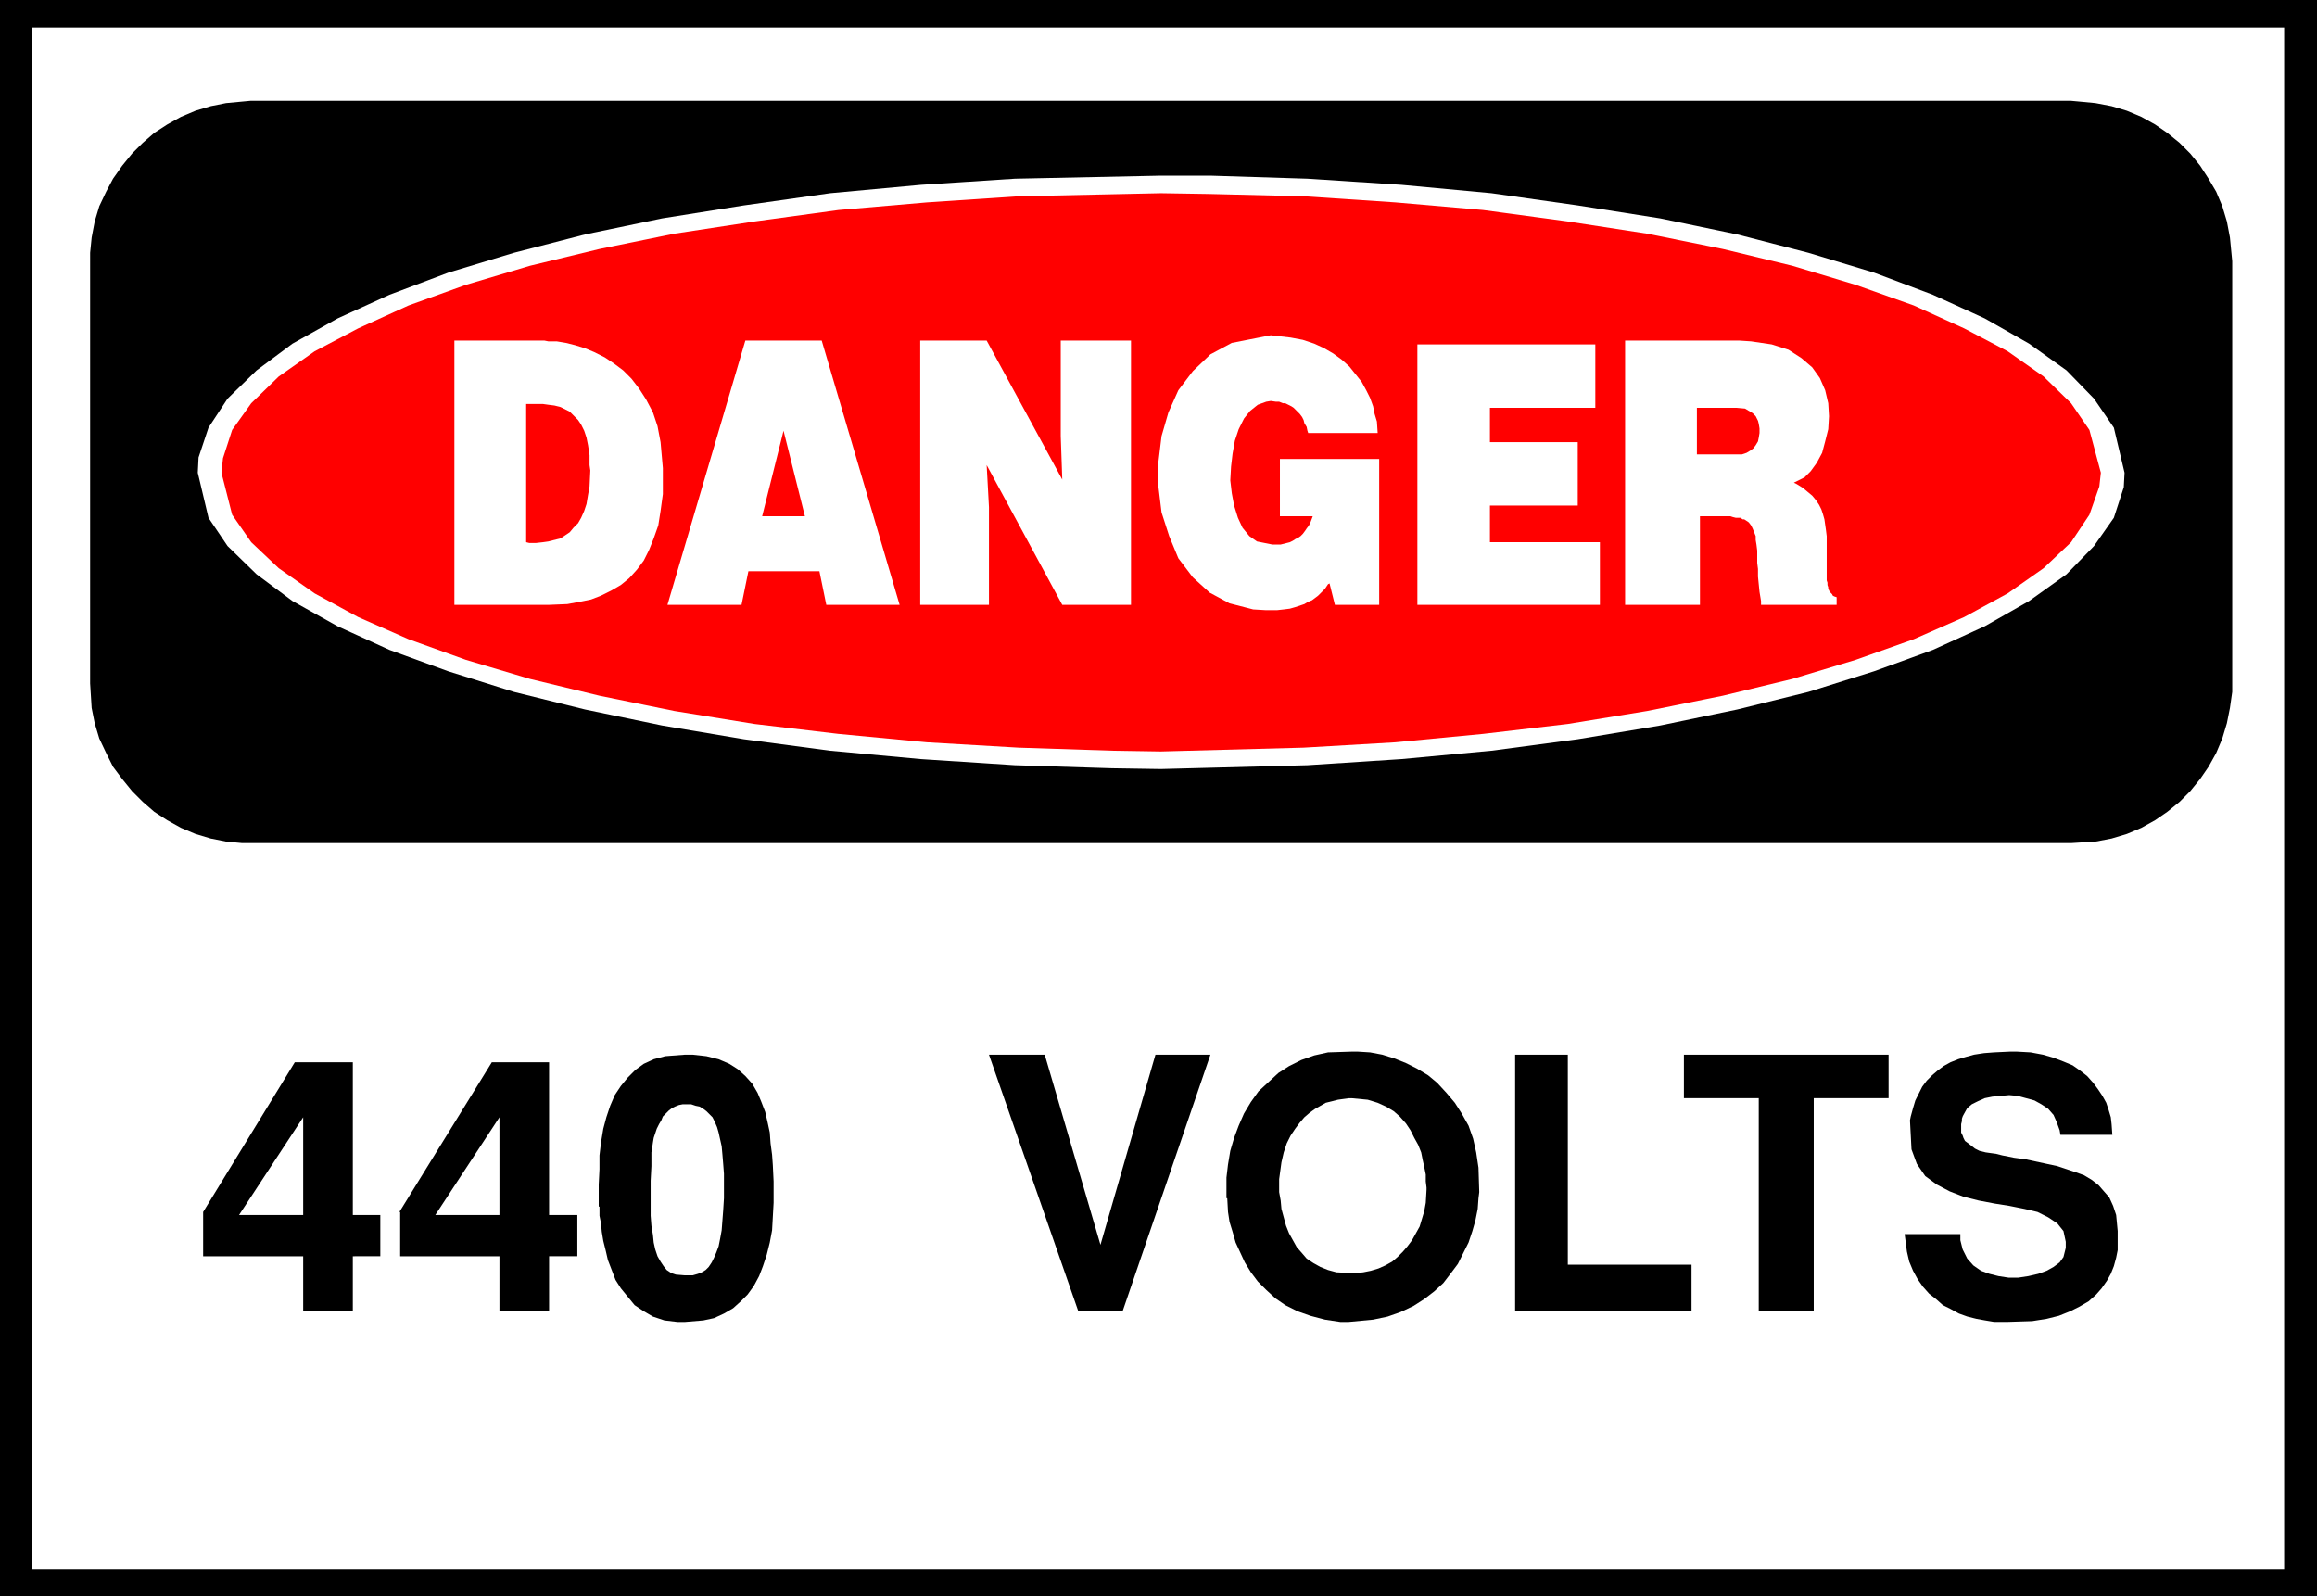
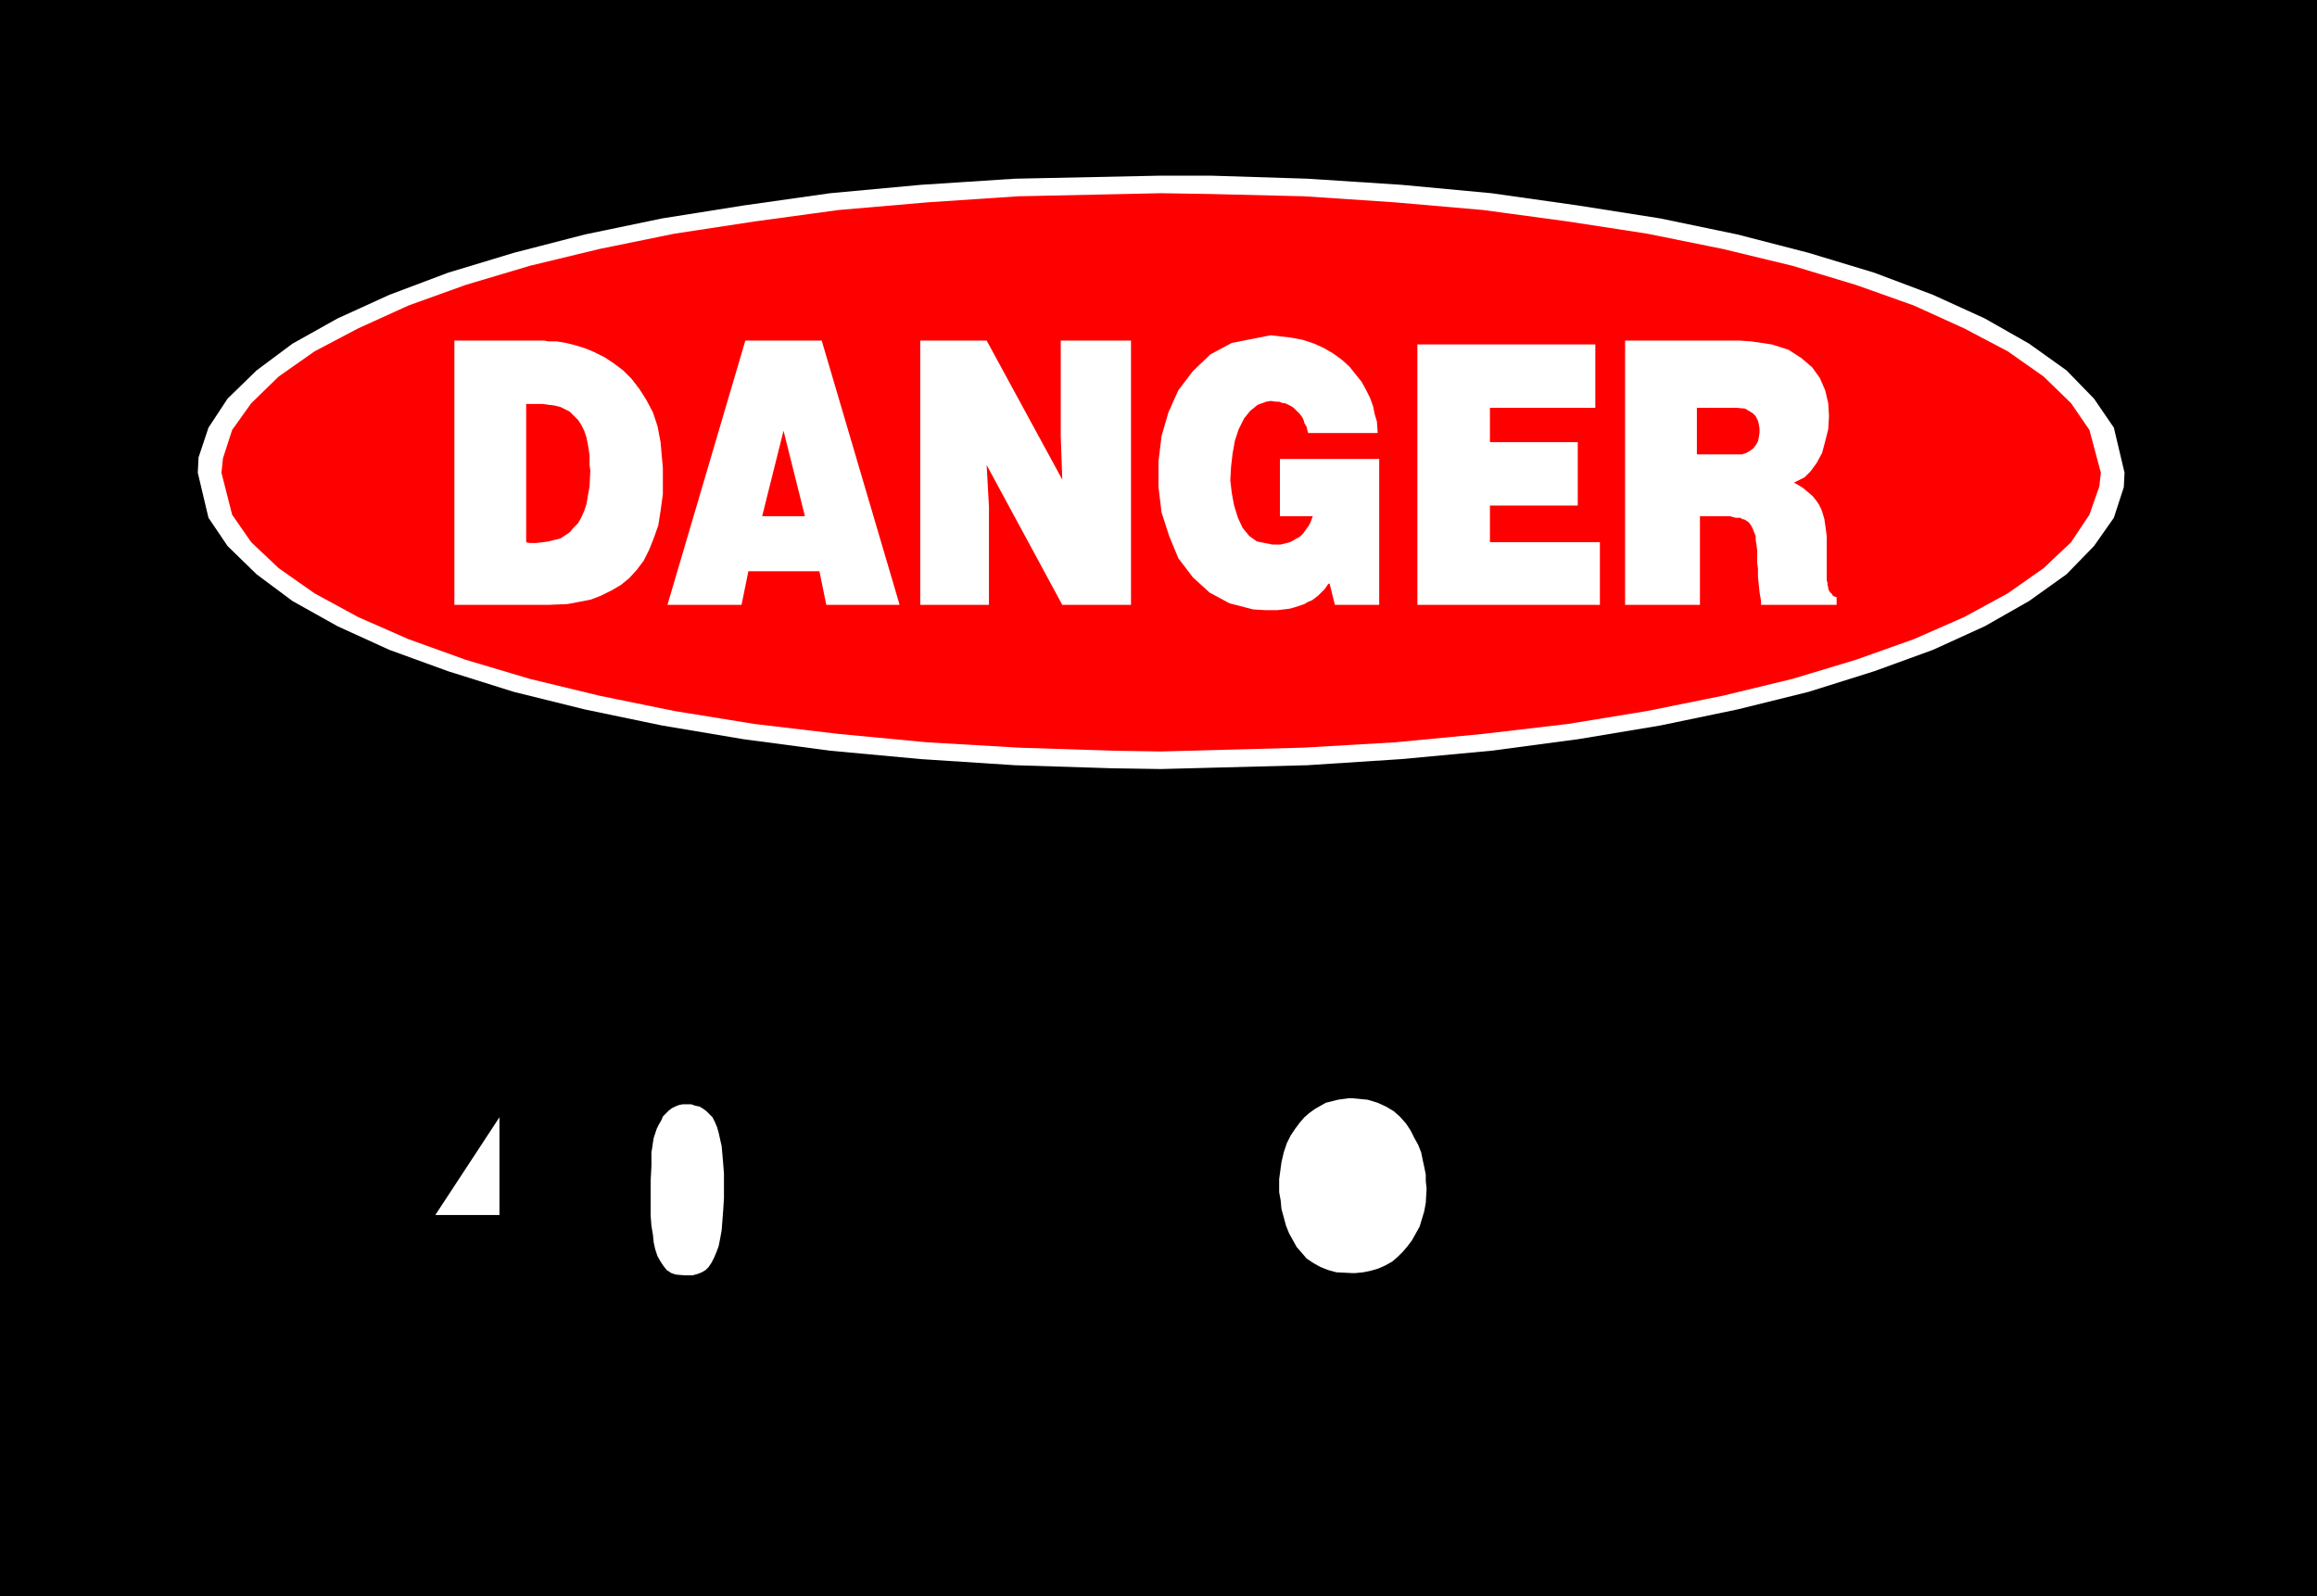
<svg xmlns="http://www.w3.org/2000/svg" xmlns:ns1="http://sodipodi.sourceforge.net/DTD/sodipodi-0.dtd" xmlns:ns2="http://www.inkscape.org/namespaces/inkscape" version="1.0" width="129.724mm" height="89.359mm" id="svg26" ns1:docname="High Voltage 5.wmf">
  <rect width="100%" height="100%" fill="#333333" stroke="none" />
  <ns1:namedview id="namedview26" pagecolor="#ffffff" bordercolor="#000000" borderopacity="0.25" ns2:showpageshadow="2" ns2:pageopacity="0.0" ns2:pagecheckerboard="0" ns2:deskcolor="#d1d1d1" ns2:document-units="mm" />
  <defs id="defs1">
    <pattern id="WMFhbasepattern" patternUnits="userSpaceOnUse" width="6" height="6" x="0" y="0" />
  </defs>
  <path style="fill:#000000;fill-opacity:1;fill-rule:evenodd;stroke:none" d="M 0,0 H 490.294 V 337.736 H 0 V 0 Z" id="path1" />
-   <path style="fill:#ffffff;fill-opacity:1;fill-rule:evenodd;stroke:none" d="M 6.787,5.817 H 483.345 V 332.08 H 6.787 V 5.817 Z" id="path2" />
  <path style="fill:#000000;fill-opacity:1;fill-rule:evenodd;stroke:none" d="M 53.005,21.331 H 438.259 l 1.778,0.162 3.394,0.323 3.394,0.646 3.232,0.97 3.07,1.293 2.909,1.616 2.586,1.778 2.586,2.101 2.262,2.262 2.101,2.586 1.778,2.747 1.616,2.747 1.293,3.07 0.97,3.232 0.646,3.394 0.485,5.009 v 89.363 1.778 l -0.485,3.394 -0.646,3.232 -0.97,3.232 -1.293,3.07 -1.616,2.909 -1.778,2.586 -2.101,2.586 -2.262,2.262 -2.586,2.101 -2.586,1.778 -2.909,1.616 -3.07,1.293 -3.232,0.97 -3.394,0.646 -5.171,0.323 H 53.005 51.227 l -3.394,-0.323 -3.232,-0.646 -3.232,-0.97 -3.07,-1.293 -2.909,-1.616 -2.747,-1.778 -2.424,-2.101 -2.262,-2.262 -2.101,-2.586 -1.939,-2.586 -1.454,-2.909 -1.454,-3.07 -0.97,-3.232 -0.646,-3.232 -0.323,-5.171 V 55.266 53.488 l 0.323,-3.232 0.646,-3.394 0.97,-3.232 1.454,-3.07 1.454,-2.747 1.939,-2.747 2.101,-2.586 2.262,-2.262 2.424,-2.101 2.747,-1.778 2.909,-1.616 3.07,-1.293 3.232,-0.97 3.232,-0.646 5.171,-0.485 z" id="path3" />
  <path style="fill:#ffffff;fill-opacity:1;fill-rule:evenodd;stroke:none" d="m 245.632,37.167 h 10.504 l 20.523,0.646 19.877,1.293 19.069,1.778 18.261,2.586 17.453,2.747 16.322,3.394 15.029,3.878 13.898,4.202 12.443,4.686 10.989,5.009 9.373,5.333 7.918,5.656 5.818,5.979 4.202,6.141 2.262,9.534 -0.162,3.07 -2.101,6.464 -4.202,5.979 -5.818,5.979 -7.918,5.656 -9.373,5.333 -10.989,5.009 -12.443,4.525 -13.898,4.363 -15.029,3.717 -16.322,3.394 -17.453,2.909 -18.261,2.424 -19.069,1.778 -19.877,1.293 -31.027,0.808 -10.342,-0.162 -20.523,-0.646 -19.877,-1.293 -19.23,-1.778 -18.261,-2.424 -17.291,-2.909 -16.322,-3.394 -15.029,-3.717 -13.898,-4.363 -12.443,-4.525 -10.989,-5.009 -9.534,-5.333 -7.595,-5.656 -6.141,-5.979 -4.04,-5.979 -2.262,-9.534 0.162,-3.232 2.101,-6.302 4.04,-6.141 6.141,-5.979 7.595,-5.656 9.534,-5.333 10.989,-5.009 12.443,-4.686 13.898,-4.202 15.029,-3.878 16.322,-3.394 17.291,-2.747 18.261,-2.586 19.23,-1.778 19.877,-1.293 30.866,-0.646 z" id="path4" />
  <path style="fill:#ff0000;fill-opacity:1;fill-rule:evenodd;stroke:none" d="m 245.632,40.884 10.181,0.162 20.038,0.485 19.392,1.293 18.584,1.616 17.938,2.424 16.806,2.586 15.998,3.232 14.706,3.555 13.413,4.04 12.282,4.363 10.666,4.848 9.211,4.848 7.595,5.333 5.818,5.656 3.878,5.656 2.424,9.049 -0.323,2.909 -2.101,5.979 -3.878,5.817 -5.818,5.494 -7.595,5.333 -9.211,5.009 -10.666,4.686 -12.282,4.363 -13.413,4.04 -14.706,3.555 -15.998,3.232 -16.806,2.747 -17.938,2.101 -18.584,1.778 -19.392,1.131 -30.219,0.808 -10.181,-0.162 -19.877,-0.646 -19.392,-1.131 -18.746,-1.778 -17.776,-2.101 -16.968,-2.747 -15.837,-3.232 -14.706,-3.555 -13.574,-4.04 -12.12,-4.363 -10.666,-4.686 -9.211,-5.009 -7.595,-5.333 -5.818,-5.494 -4.04,-5.817 -2.262,-8.888 0.323,-3.07 1.939,-5.979 4.04,-5.656 5.818,-5.656 7.595,-5.333 9.211,-4.848 10.666,-4.848 12.12,-4.363 13.574,-4.04 14.706,-3.555 15.837,-3.232 16.968,-2.586 17.776,-2.424 18.746,-1.616 19.392,-1.293 30.058,-0.646 z" id="path5" />
  <path style="fill:#ffffff;fill-opacity:1;fill-rule:evenodd;stroke:none" d="m 343.884,72.072 h 24.24 l 2.424,0.162 4.363,0.646 3.555,1.131 2.747,1.778 2.262,1.939 1.616,2.262 1.131,2.586 0.646,2.747 0.162,2.747 -0.162,2.747 -0.646,2.586 -0.646,2.424 -1.131,2.101 -1.293,1.778 -1.293,1.293 -2.262,1.131 0.646,0.323 1.293,0.808 0.97,0.808 0.97,0.808 0.808,0.97 0.646,0.97 0.485,0.97 0.323,0.97 0.323,1.131 0.162,1.131 0.162,1.131 0.162,1.293 v 1.293 1.454 1.616 2.262 0.485 0.646 0.646 0.485 0.485 l 0.162,0.485 v 0.485 l 0.162,0.485 v 0.323 l 0.162,0.323 0.162,0.323 0.323,0.323 0.162,0.162 0.162,0.323 0.323,0.162 0.485,0.162 v 1.616 h -15.998 v -0.808 l -0.323,-1.939 -0.162,-1.616 -0.162,-1.616 v -1.616 l -0.162,-1.293 v -1.454 -1.131 l -0.162,-1.293 -0.162,-0.97 v -0.808 l -0.323,-0.808 -0.323,-0.808 -0.323,-0.646 -0.485,-0.646 -0.97,-0.646 h -0.323 l -0.485,-0.323 h -0.485 -0.485 l -0.646,-0.162 -0.485,-0.162 h -0.646 -0.485 -0.646 -0.646 -0.646 -0.646 -0.485 -0.646 -0.646 -0.97 v 18.745 H 343.884 V 72.072 Z" id="path6" />
  <path style="fill:#ffffff;fill-opacity:1;fill-rule:evenodd;stroke:none" d="m 299.929,72.88 h 37.653 v 13.412 h -22.301 v 7.272 h 18.584 v 13.412 h -18.584 v 7.757 h 23.27 v 13.251 H 299.929 V 72.88 Z" id="path7" />
  <path style="fill:#ffffff;fill-opacity:1;fill-rule:evenodd;stroke:none" d="M 270.841,109.239 V 97.119 h 21.008 v 30.865 h -9.373 l -1.131,-4.525 -0.323,0.162 -0.323,0.485 -0.323,0.485 -0.485,0.485 -0.485,0.485 -0.485,0.485 -0.646,0.485 -0.646,0.485 -0.808,0.323 -0.808,0.485 -0.97,0.323 -0.97,0.323 -1.131,0.323 -1.293,0.162 -1.454,0.162 h -2.262 l -2.747,-0.162 -5.01,-1.293 -4.202,-2.262 -3.555,-3.232 -3.07,-4.04 -1.939,-4.686 -1.616,-5.009 -0.646,-5.333 v -5.494 l 0.646,-5.333 1.454,-5.009 2.101,-4.686 3.07,-4.04 3.717,-3.555 4.525,-2.424 8.242,-1.616 1.454,0.162 2.747,0.323 2.586,0.485 2.424,0.808 2.101,0.97 1.939,1.131 1.778,1.293 1.616,1.454 1.293,1.616 1.293,1.616 0.97,1.778 0.808,1.616 0.646,1.778 0.323,1.616 0.485,1.616 0.162,2.424 h -14.706 l -0.162,-0.485 -0.162,-0.808 -0.485,-0.808 -0.162,-0.646 -0.323,-0.646 -0.485,-0.646 -0.485,-0.485 -0.485,-0.485 -0.323,-0.323 -0.485,-0.323 -0.646,-0.323 -0.646,-0.323 h -0.485 l -0.808,-0.323 h -0.646 l -1.131,-0.162 -0.97,0.162 -1.778,0.646 -1.616,1.293 -1.293,1.616 -1.131,2.262 -0.808,2.424 -0.485,2.747 -0.323,2.747 -0.162,2.909 0.323,2.747 0.485,2.586 0.808,2.586 0.97,2.101 1.454,1.778 1.616,1.131 3.232,0.646 h 0.323 0.808 0.646 l 0.646,-0.162 0.646,-0.162 0.646,-0.162 0.646,-0.323 0.485,-0.323 0.646,-0.323 0.485,-0.323 0.485,-0.485 0.485,-0.646 0.323,-0.485 0.485,-0.646 0.323,-0.646 0.485,-1.293 h -6.949 z" id="path8" />
  <path style="fill:#ffffff;fill-opacity:1;fill-rule:evenodd;stroke:none" d="m 194.728,72.072 h 14.059 l 15.998,29.411 -0.323,-9.211 V 72.072 h 14.867 v 55.912 h -14.544 l -15.998,-29.572 0.485,8.888 v 20.684 h -14.544 z" id="path9" />
  <path style="fill:#ffffff;fill-opacity:1;fill-rule:evenodd;stroke:none" d="m 157.721,72.072 h 16.16 l 16.483,55.912 H 174.851 l -1.454,-7.11 h -15.029 l -1.454,7.11 h -15.675 z" id="path10" />
  <path style="fill:#ffffff;fill-opacity:1;fill-rule:evenodd;stroke:none" d="m 95.99,72.072 h 19.23 l 0.808,0.162 h 1.778 l 1.939,0.323 1.939,0.485 2.101,0.646 1.939,0.808 2.262,1.131 1.939,1.293 1.939,1.454 1.778,1.778 1.616,2.101 1.454,2.262 1.454,2.747 0.97,2.909 0.646,3.394 0.485,5.494 v 1.939 3.555 l -0.485,3.555 -0.485,3.07 -0.97,2.747 -0.97,2.424 -1.131,2.262 -1.454,1.939 -1.616,1.778 -1.778,1.454 -1.939,1.131 -2.262,1.131 -2.101,0.808 -2.424,0.485 -2.586,0.485 -3.878,0.162 H 96.152 v -55.912 0 z" id="path11" />
  <path style="fill:#ff0000;fill-opacity:1;fill-rule:evenodd;stroke:none" d="m 359.075,86.292 v 9.857 h 9.05 0.485 l 0.97,-0.323 0.808,-0.485 0.646,-0.485 0.485,-0.646 0.485,-0.808 0.162,-0.808 0.162,-0.97 V 90.656 l -0.162,-0.97 -0.162,-0.646 -0.485,-0.97 -0.646,-0.646 -0.808,-0.485 -0.808,-0.485 -1.778,-0.162 z" id="path12" />
  <path style="fill:#ff0000;fill-opacity:1;fill-rule:evenodd;stroke:none" d="m 161.277,109.239 h 9.05 l -4.525,-18.099 -4.525,18.099 z" id="path13" />
  <path style="fill:#ff0000;fill-opacity:1;fill-rule:evenodd;stroke:none" d="m 111.342,85.484 v 29.249 l 0.646,0.162 h 1.454 l 1.454,-0.162 1.131,-0.162 1.293,-0.323 1.293,-0.323 0.97,-0.646 0.97,-0.646 0.808,-0.97 0.97,-0.97 0.646,-1.131 0.646,-1.454 0.485,-1.454 0.323,-1.939 0.323,-1.778 0.162,-3.394 -0.162,-1.131 V 96.311 l -0.323,-2.101 -0.323,-1.616 -0.485,-1.454 -0.646,-1.293 -0.646,-0.97 -0.97,-0.97 -0.808,-0.808 -0.97,-0.485 -0.97,-0.485 -1.293,-0.323 -1.293,-0.162 -1.131,-0.162 h -1.454 z" id="path14" />
  <path style="fill:#000000;fill-opacity:1;fill-rule:evenodd;stroke:none" d="m 403.03,261.14 h 11.797 v 1.293 l 0.485,1.939 0.97,1.939 1.293,1.454 1.616,1.131 1.778,0.646 1.939,0.485 2.101,0.323 h 2.101 l 2.101,-0.323 2.101,-0.485 1.778,-0.646 1.454,-0.808 1.293,-0.97 0.808,-1.131 0.485,-1.939 v -1.293 l -0.485,-2.262 -1.293,-1.616 -1.939,-1.293 -2.262,-1.131 -2.747,-0.646 -3.232,-0.646 -3.07,-0.485 -3.394,-0.646 -3.232,-0.808 -2.909,-1.131 -2.747,-1.454 -2.424,-1.778 -1.778,-2.586 -1.131,-3.07 -0.323,-6.141 0.162,-0.808 0.485,-1.778 0.485,-1.616 0.808,-1.616 0.646,-1.293 0.97,-1.293 1.131,-1.131 1.131,-0.97 1.293,-0.97 1.454,-0.808 1.616,-0.646 1.616,-0.485 1.778,-0.485 2.101,-0.323 2.101,-0.162 3.394,-0.162 h 1.454 l 2.909,0.162 2.586,0.485 2.262,0.646 2.101,0.808 1.939,0.808 1.616,1.131 1.454,1.131 1.293,1.454 0.97,1.293 0.97,1.454 0.808,1.454 0.485,1.454 0.485,1.616 0.162,1.454 0.162,2.262 h -10.989 l -0.162,-0.97 -0.646,-1.778 -0.646,-1.454 -1.131,-1.293 -1.454,-0.97 -1.454,-0.808 -1.778,-0.485 -1.778,-0.485 -1.778,-0.162 -1.778,0.162 -1.778,0.162 -1.616,0.323 -1.454,0.646 -1.293,0.646 -0.97,0.808 -0.808,1.454 -0.162,0.323 -0.162,0.485 v 0.485 l -0.162,0.646 v 0.485 0.646 0.646 l 0.323,0.646 0.162,0.485 0.323,0.646 0.646,0.485 0.646,0.485 0.808,0.646 0.97,0.485 1.293,0.323 2.262,0.323 1.293,0.323 2.424,0.485 2.424,0.323 2.262,0.485 2.262,0.485 2.262,0.485 1.939,0.646 1.939,0.646 1.778,0.646 1.616,0.97 1.454,1.131 1.131,1.293 1.131,1.293 0.808,1.778 0.646,1.939 0.323,3.394 v 0.808 1.616 1.616 l -0.323,1.616 -0.485,1.778 -0.646,1.616 -0.808,1.454 -1.131,1.616 -1.131,1.293 -1.616,1.454 -1.939,1.131 -1.939,0.97 -2.424,0.97 -2.586,0.646 -3.07,0.485 -5.171,0.162 h -0.97 -1.939 l -1.939,-0.323 -1.778,-0.323 -1.939,-0.485 -1.778,-0.646 -1.778,-0.97 -1.616,-0.808 -1.454,-1.293 -1.454,-1.131 -1.293,-1.454 -1.131,-1.616 -0.97,-1.778 -0.808,-1.939 -0.485,-2.101 -0.485,-3.717 z" id="path15" />
  <path style="fill:#000000;fill-opacity:1;fill-rule:evenodd;stroke:none" d="M 372.164,277.461 V 232.375 H 356.328 v -9.211 h 43.309 v 9.211 h -15.837 v 45.085 h -11.635 z" id="path16" />
  <path style="fill:#000000;fill-opacity:1;fill-rule:evenodd;stroke:none" d="m 320.614,277.461 v -54.296 h 11.15 v 44.439 h 26.179 v 9.857 h -37.33 z" id="path17" />
  <path style="fill:#000000;fill-opacity:1;fill-rule:evenodd;stroke:none" d="m 259.529,253.545 v -1.454 -2.909 l 0.323,-2.747 0.485,-2.909 0.808,-2.747 0.97,-2.586 1.131,-2.586 1.454,-2.424 1.616,-2.262 2.101,-1.939 2.101,-1.939 2.262,-1.454 2.586,-1.293 2.747,-0.97 2.909,-0.646 5.01,-0.162 h 1.293 l 2.586,0.162 2.586,0.485 2.586,0.808 2.424,0.97 2.262,1.131 2.424,1.454 1.939,1.616 1.939,2.101 1.778,2.101 1.454,2.262 1.454,2.586 0.97,2.747 0.646,2.909 0.485,3.232 0.162,5.171 -0.162,1.293 -0.162,2.262 -0.485,2.424 -0.646,2.262 -0.808,2.424 -1.131,2.262 -1.131,2.262 -1.454,1.939 -1.616,2.101 -1.939,1.778 -2.101,1.616 -2.262,1.454 -2.747,1.293 -2.747,0.97 -3.07,0.646 -5.171,0.485 h -1.778 l -3.232,-0.485 -3.07,-0.808 -2.747,-0.97 -2.586,-1.293 -2.101,-1.454 -1.939,-1.778 -1.778,-1.778 -1.454,-1.939 -1.293,-2.101 -0.97,-2.101 -0.97,-2.101 -0.646,-2.262 -0.646,-2.101 -0.323,-2.101 -0.162,-2.909 v 0 z" id="path18" />
  <path style="fill:#000000;fill-opacity:1;fill-rule:evenodd;stroke:none" d="m 228.179,277.461 -18.907,-54.296 h 11.797 l 11.797,40.237 11.635,-40.237 h 11.635 l -18.584,54.296 z" id="path19" />
  <path style="fill:#000000;fill-opacity:1;fill-rule:evenodd;stroke:none" d="m 126.694,255.322 v -1.616 -3.07 l 0.162,-3.232 v -2.909 l 0.323,-2.747 0.485,-2.909 0.646,-2.424 0.808,-2.424 0.97,-2.262 1.293,-1.939 1.454,-1.778 1.616,-1.616 1.778,-1.293 2.101,-0.97 2.424,-0.646 4.202,-0.323 h 1.616 l 2.909,0.323 2.586,0.646 2.262,0.97 1.778,1.131 1.616,1.454 1.454,1.616 1.131,1.939 0.808,1.939 0.808,2.101 0.485,2.101 0.485,2.262 0.162,2.262 0.323,2.424 0.162,2.262 0.162,3.394 v 1.616 2.909 l -0.162,2.909 -0.162,2.909 -0.485,2.586 -0.646,2.586 -0.808,2.424 -0.808,2.101 -1.131,2.101 -1.293,1.778 -1.454,1.454 -1.616,1.454 -1.939,1.131 -2.101,0.97 -2.262,0.485 -3.878,0.323 h -1.616 l -2.747,-0.323 -2.424,-0.808 -1.939,-1.131 -1.939,-1.293 -1.454,-1.778 -1.454,-1.778 -1.131,-1.778 -0.808,-2.101 -0.808,-2.101 -0.485,-2.101 -0.485,-1.939 -0.323,-1.939 -0.162,-1.778 -0.323,-1.616 v -1.939 0 z" id="path20" />
  <path style="fill:#000000;fill-opacity:1;fill-rule:evenodd;stroke:none" d="m 84.517,256.453 19.554,-31.673 h 12.12 v 32.319 h 5.979 v 8.726 h -5.979 V 277.461 H 105.686 V 265.826 H 84.678 v -9.373 0 z" id="path21" />
  <path style="fill:#000000;fill-opacity:1;fill-rule:evenodd;stroke:none" d="m 42.986,256.453 19.392,-31.673 h 12.282 v 32.319 h 5.818 v 8.726 H 74.659 V 277.461 H 64.155 V 265.826 H 42.986 Z" id="path22" />
  <path style="fill:#ffffff;fill-opacity:1;fill-rule:evenodd;stroke:none" d="m 270.68,249.505 v 0.808 1.939 l 0.323,1.778 0.162,1.778 0.485,1.778 0.485,1.778 0.646,1.616 0.808,1.454 0.808,1.454 1.131,1.293 0.97,1.131 1.454,0.97 1.454,0.808 1.616,0.646 1.778,0.485 3.232,0.162 h 0.808 l 1.616,-0.162 1.616,-0.323 1.616,-0.485 1.454,-0.646 1.454,-0.808 1.131,-0.97 1.131,-1.131 0.97,-1.131 0.97,-1.293 0.808,-1.454 0.808,-1.454 0.485,-1.616 0.485,-1.616 0.323,-1.778 0.162,-2.747 v -0.485 l -0.162,-1.293 v -1.454 l -0.323,-1.616 -0.323,-1.454 -0.323,-1.616 -0.646,-1.616 -0.808,-1.454 -0.808,-1.616 -0.97,-1.454 -1.293,-1.454 -1.293,-1.131 -1.616,-0.97 -1.778,-0.808 -2.101,-0.646 -3.394,-0.323 h -0.646 l -1.131,0.162 -1.131,0.162 -1.293,0.323 -1.293,0.323 -1.131,0.646 -1.131,0.646 -1.131,0.808 -1.131,0.97 -0.97,1.131 -0.97,1.293 -0.97,1.454 -0.808,1.616 -0.646,1.939 -0.485,2.101 z" id="path23" />
  <path style="fill:#ffffff;fill-opacity:1;fill-rule:evenodd;stroke:none" d="m 137.845,245.303 v 1.454 l -0.162,3.07 v 2.586 2.424 2.424 l 0.162,2.101 0.323,1.939 0.162,1.616 0.323,1.454 0.485,1.454 0.646,1.131 0.646,0.97 0.646,0.808 0.97,0.646 0.97,0.323 1.939,0.162 h 0.646 0.97 l 1.131,-0.323 0.808,-0.323 0.808,-0.485 0.646,-0.646 0.646,-0.97 0.485,-0.97 0.485,-1.131 0.485,-1.293 0.323,-1.616 0.323,-1.778 0.162,-2.101 0.162,-2.101 0.162,-2.586 v -4.04 -1.131 l -0.162,-2.101 -0.162,-1.939 -0.162,-1.778 -0.323,-1.454 -0.323,-1.454 -0.323,-1.131 -0.485,-1.131 -0.485,-0.97 -0.646,-0.646 -0.646,-0.646 -0.646,-0.485 -0.808,-0.485 -0.808,-0.162 -0.97,-0.323 h -1.293 -0.485 l -0.808,0.162 -0.808,0.323 -0.646,0.323 -0.646,0.485 -0.646,0.646 -0.646,0.646 -0.323,0.808 -0.485,0.808 -0.485,0.97 -0.323,0.97 -0.323,0.97 -0.162,0.97 -0.162,1.131 -0.162,0.97 z" id="path24" />
  <path style="fill:#ffffff;fill-opacity:1;fill-rule:evenodd;stroke:none" d="M 92.112,257.1 H 105.686 V 236.415 Z" id="path25" />
-   <path style="fill:#ffffff;fill-opacity:1;fill-rule:evenodd;stroke:none" d="M 50.581,257.1 H 64.155 V 236.415 Z" id="path26" />
</svg>